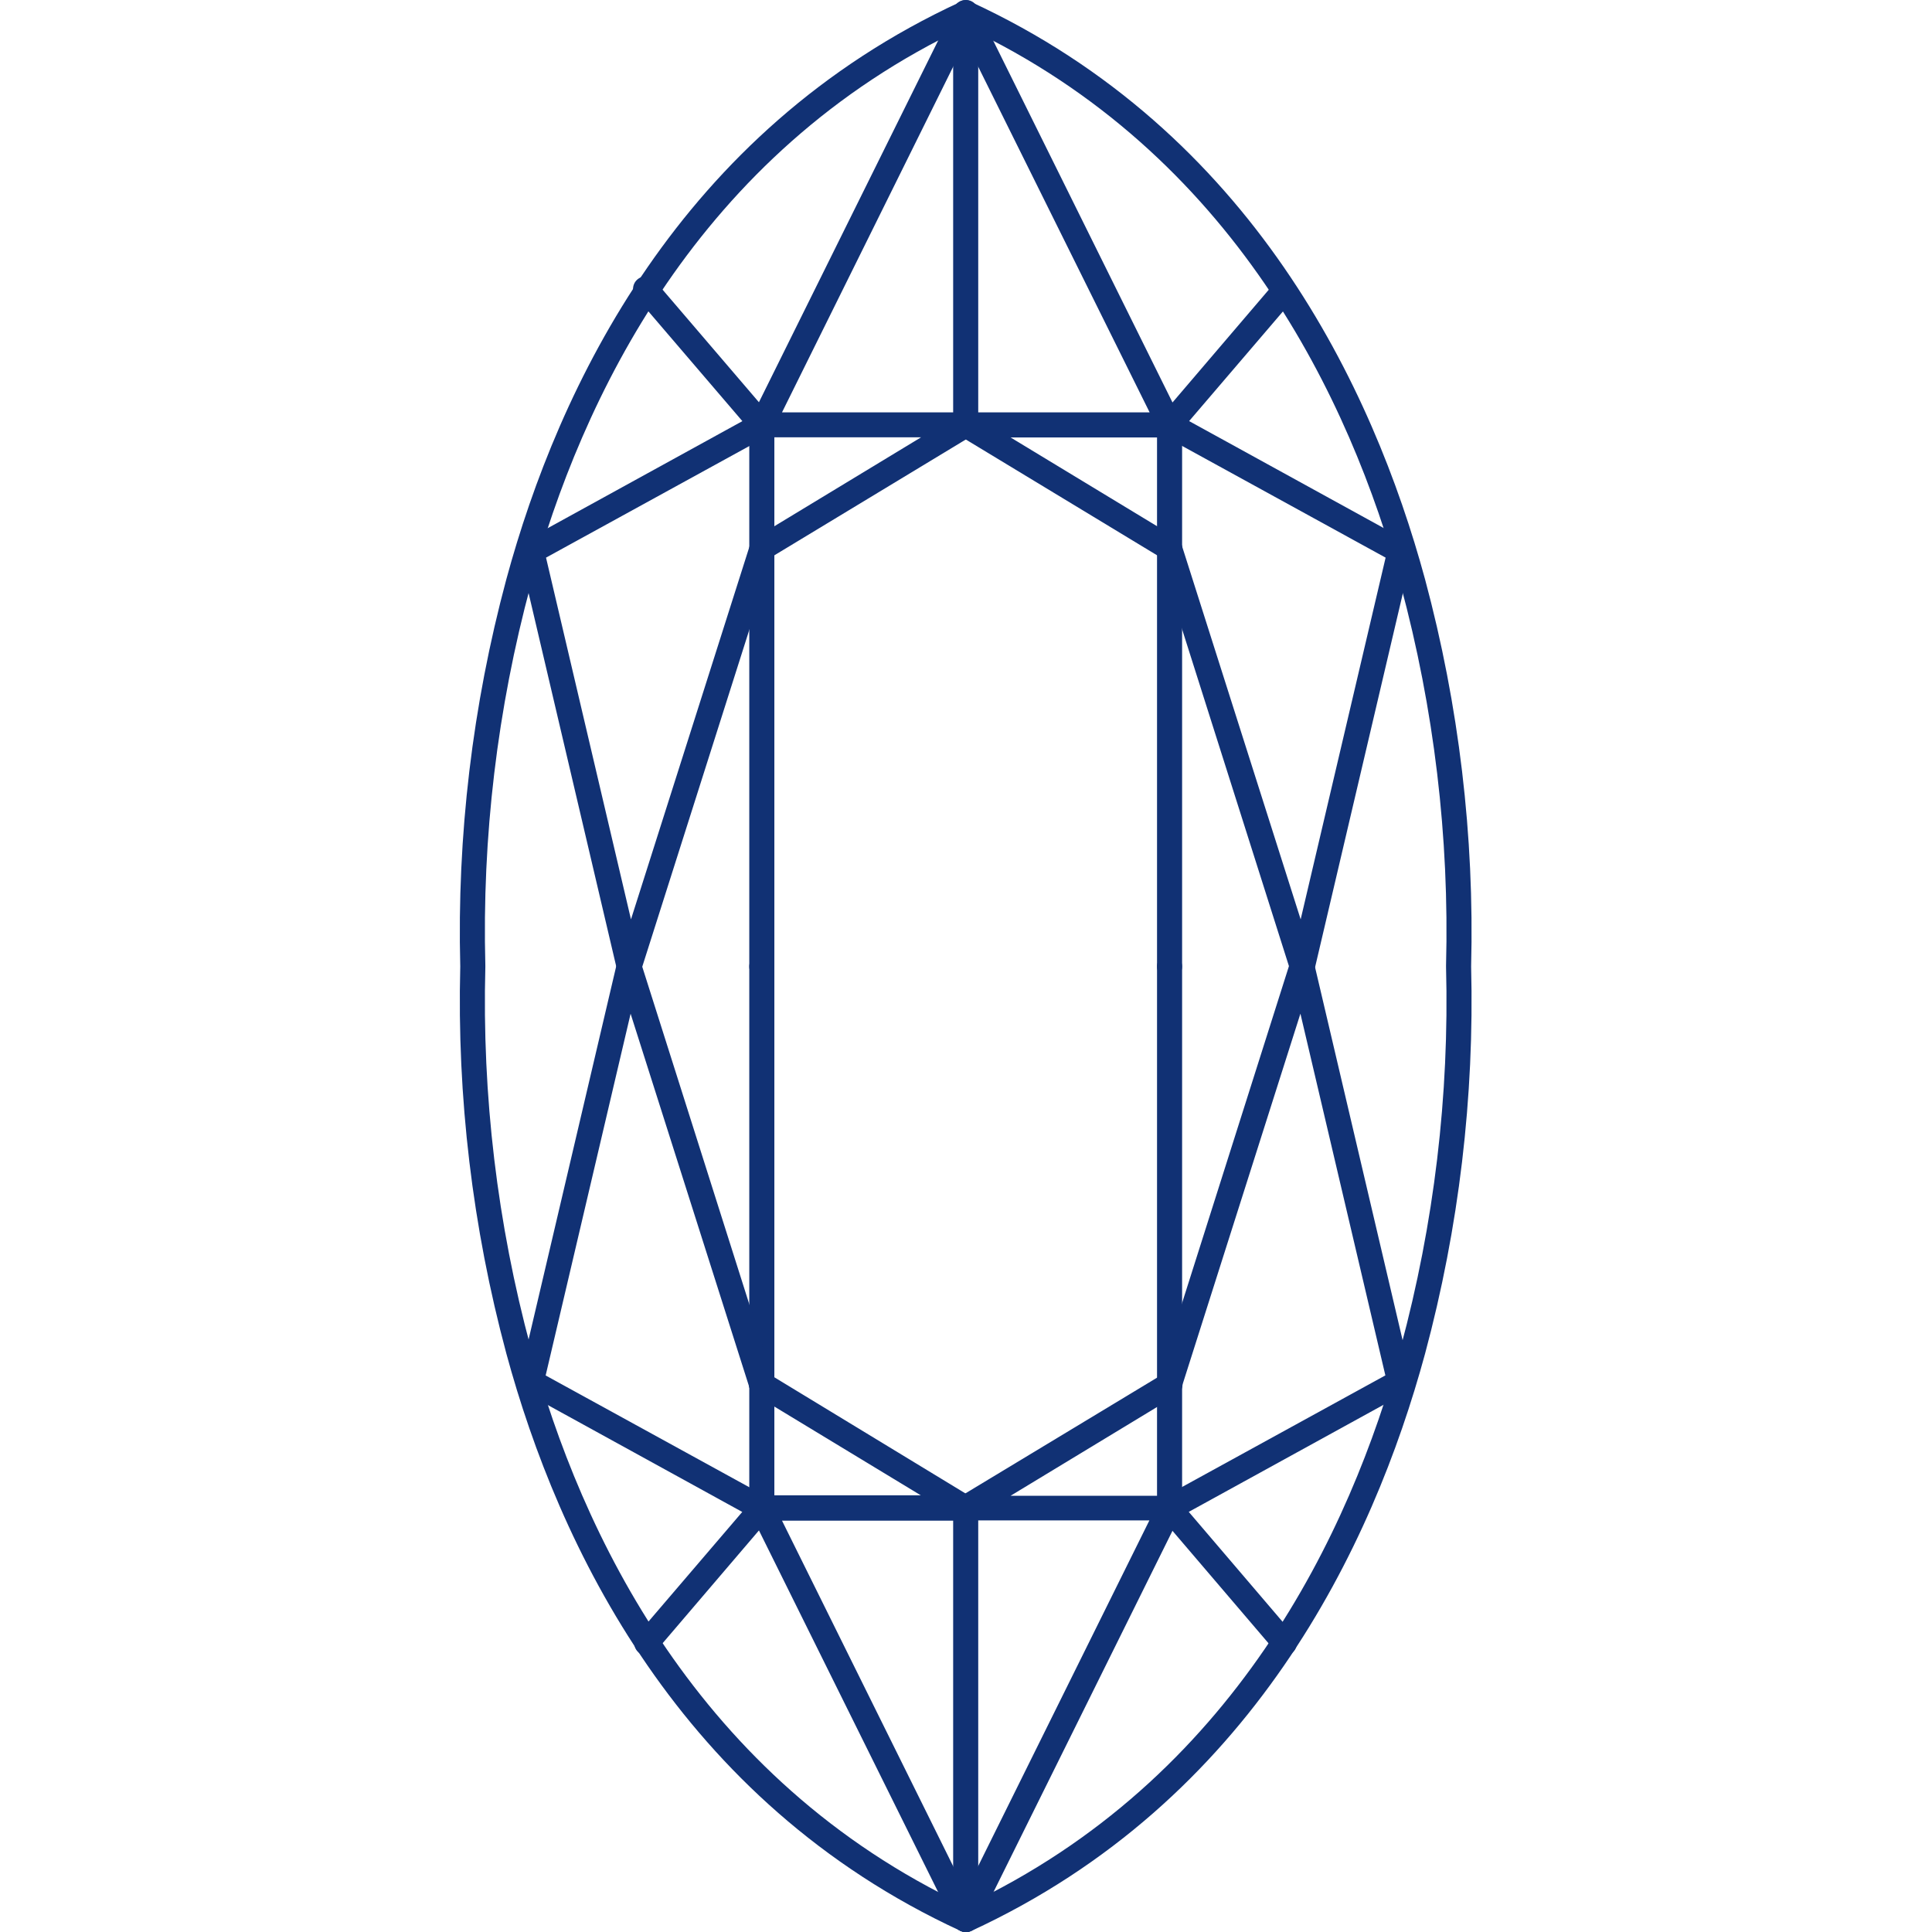
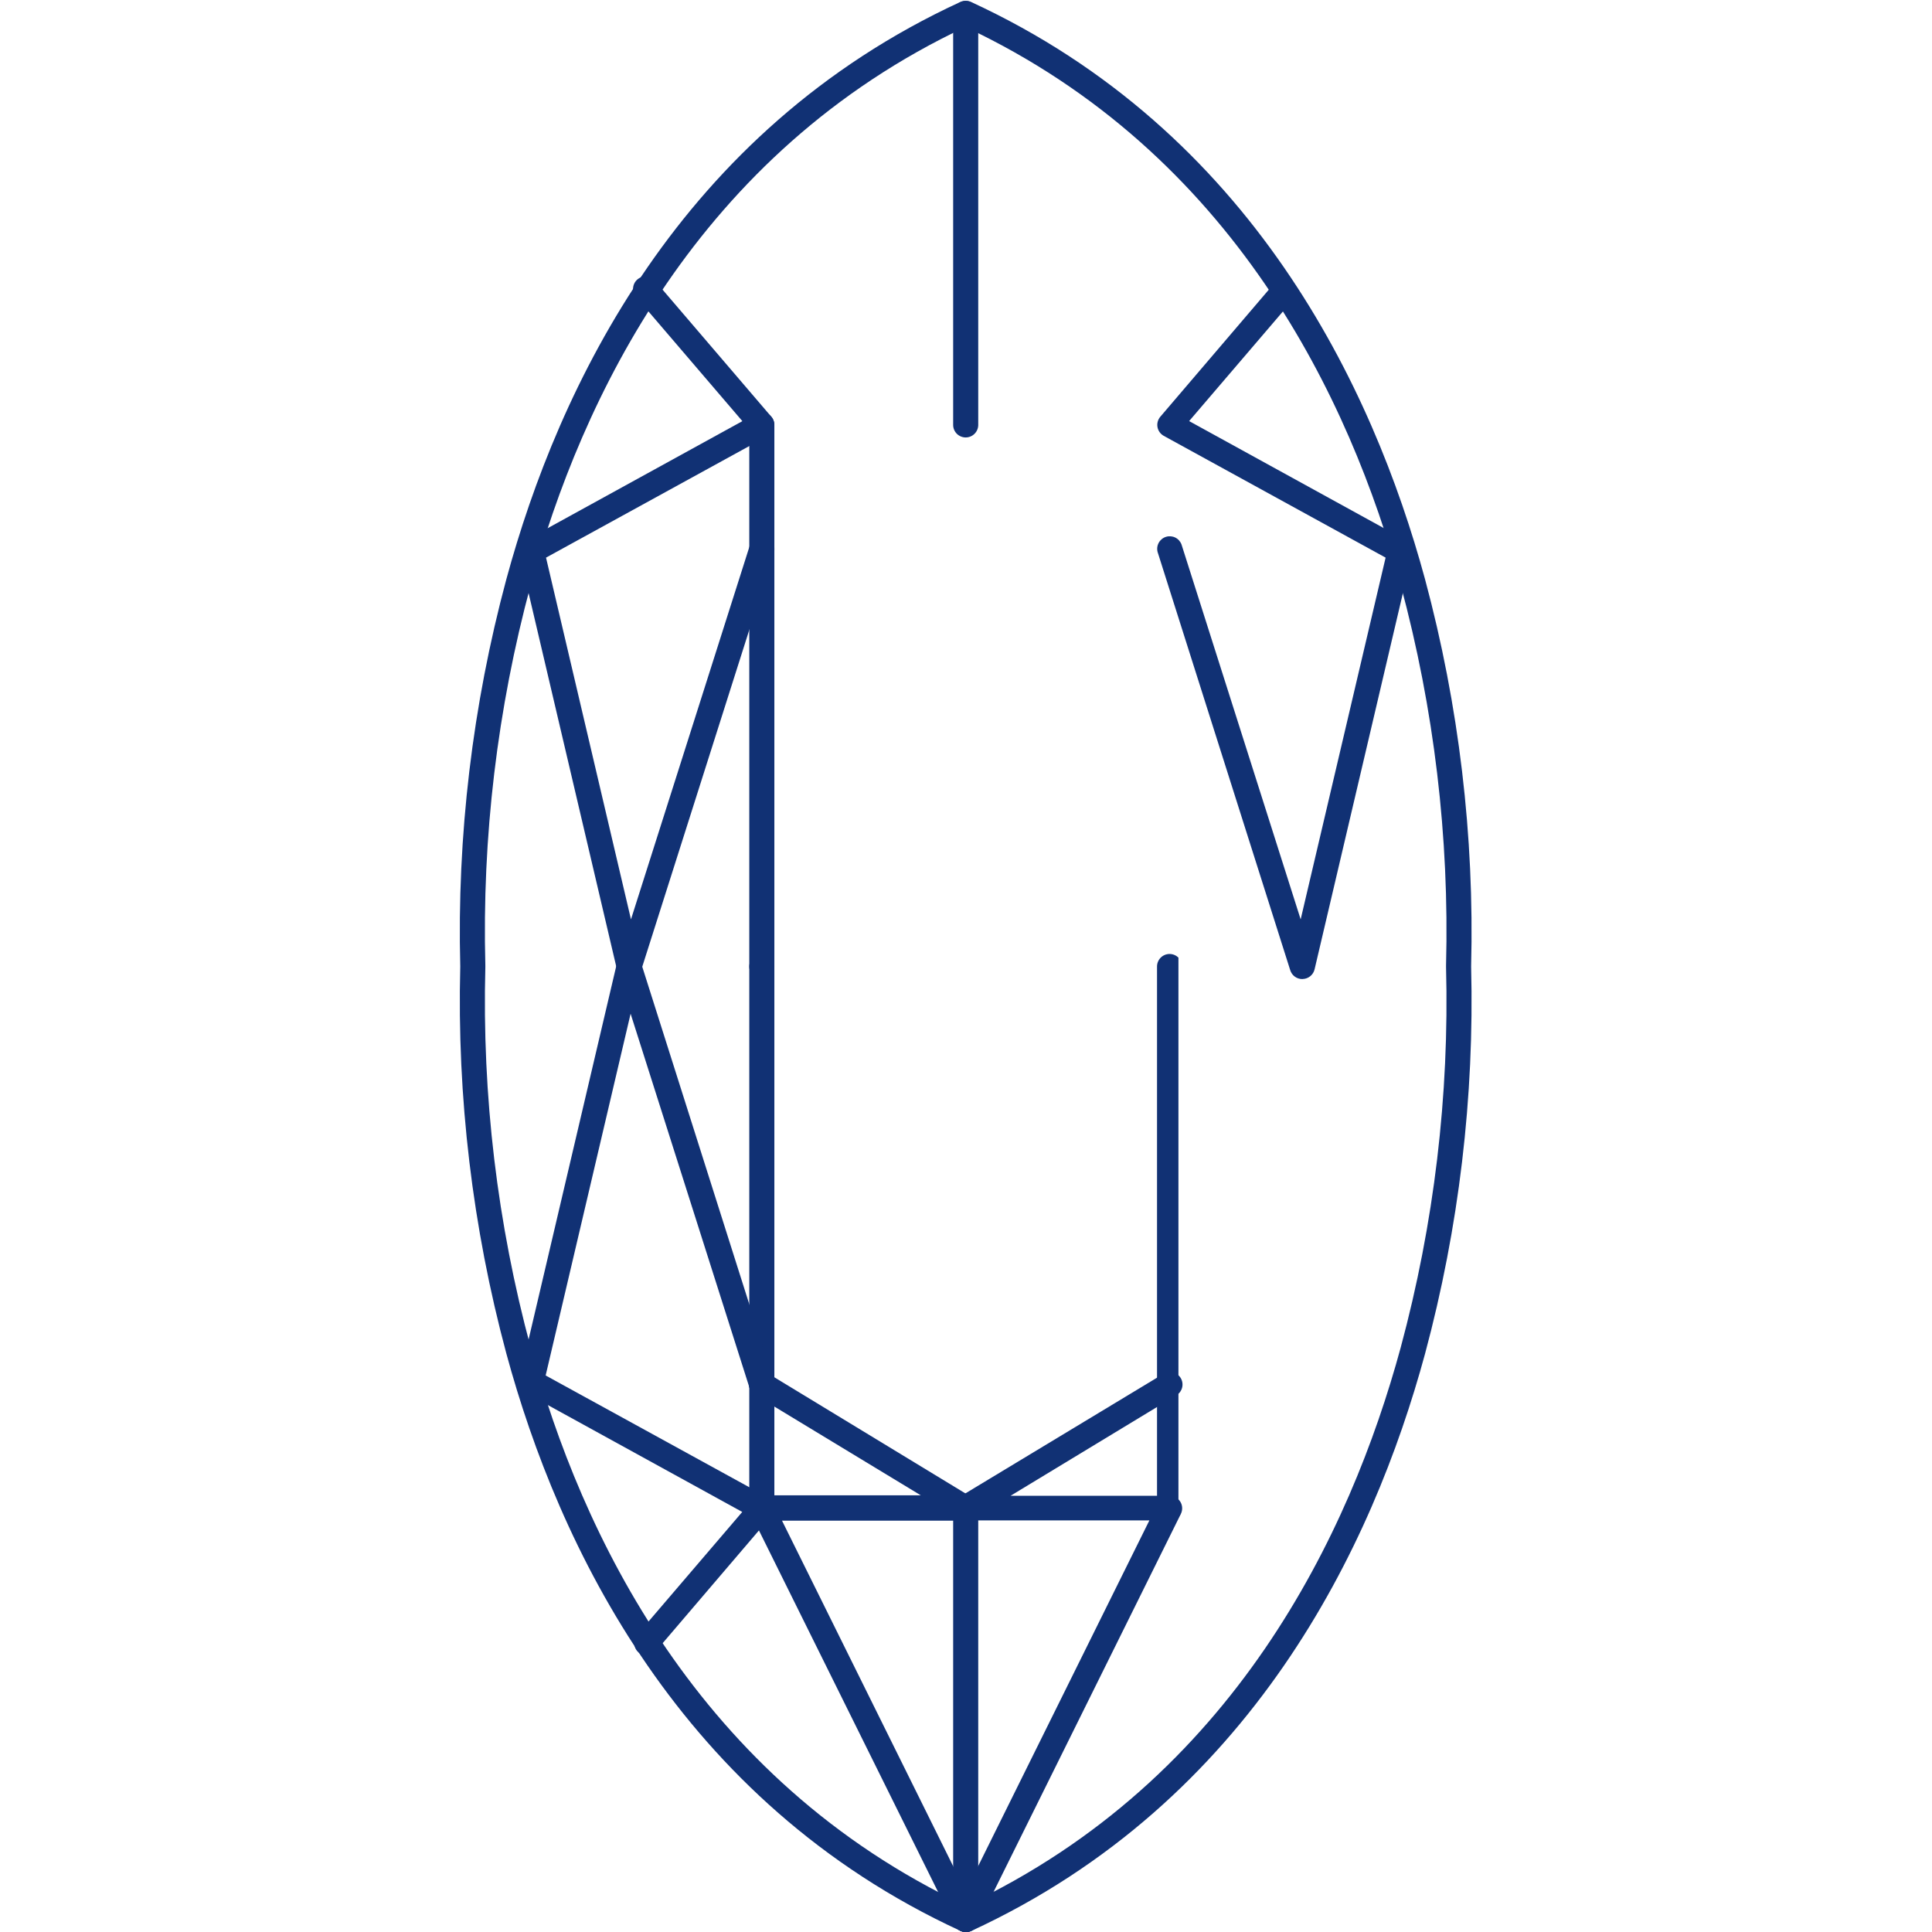
<svg xmlns="http://www.w3.org/2000/svg" fill="none" viewBox="0 0 500 500" height="500" width="500">
  <path fill="#113174" d="M197.158 253.378C196.297 253.378 195.472 253.036 194.864 252.427C194.255 251.819 193.913 250.993 193.913 250.133V109.966C193.913 109.105 194.255 108.28 194.864 107.671C195.472 107.063 196.297 106.721 197.158 106.721C198.019 106.721 198.844 107.063 199.453 107.671C200.061 108.28 200.403 109.105 200.403 109.966V250.133C200.403 250.993 200.061 251.819 199.453 252.427C198.844 253.036 198.019 253.378 197.158 253.378Z" />
  <path fill="#113174" d="M162.825 253.378H162.695C161.986 253.35 161.305 253.091 160.757 252.64C160.209 252.189 159.824 251.57 159.661 250.879L134.432 143.405C134.272 142.712 134.344 141.986 134.637 141.338C134.93 140.69 135.428 140.157 136.054 139.82L192.127 108.992L164.902 77.191C164.561 76.884 164.289 76.507 164.104 76.086C163.919 75.665 163.826 75.209 163.831 74.75C163.835 74.29 163.937 73.837 164.13 73.419C164.323 73.002 164.603 72.631 164.95 72.33C165.298 72.029 165.705 71.805 166.145 71.673C166.586 71.541 167.049 71.505 167.505 71.565C167.96 71.626 168.398 71.783 168.788 72.026C169.179 72.269 169.513 72.591 169.769 72.973L199.623 107.856C199.936 108.223 200.162 108.655 200.287 109.12C200.412 109.586 200.432 110.073 200.345 110.547C200.258 111.02 200.066 111.469 199.784 111.86C199.502 112.25 199.137 112.573 198.715 112.805L141.311 144.314L163.296 237.931L194.123 140.939C194.406 140.147 194.984 139.496 195.738 139.122C196.491 138.749 197.36 138.682 198.161 138.937C198.963 139.191 199.634 139.747 200.034 140.487C200.434 141.226 200.531 142.092 200.305 142.902L165.924 251.106C165.717 251.765 165.304 252.341 164.747 252.75C164.19 253.158 163.516 253.378 162.825 253.378Z" />
-   <path fill="#113174" d="M197.157 145.158C196.454 145.145 195.774 144.904 195.219 144.471C194.665 144.038 194.266 143.437 194.083 142.758C193.9 142.079 193.943 141.358 194.205 140.706C194.466 140.053 194.933 139.503 195.534 139.138L238.368 113.178H197.157C196.603 113.181 196.058 113.041 195.574 112.774C195.089 112.506 194.681 112.119 194.388 111.649C194.095 111.179 193.928 110.642 193.901 110.089C193.875 109.536 193.99 108.985 194.236 108.489L247.016 1.973C247.189 1.567 247.443 1.2 247.763 0.896C248.083 0.591 248.461 0.355 248.875 0.202C249.289 0.048 249.73 -0.019 250.171 0.004C250.612 0.028 251.044 0.14 251.439 0.336C251.835 0.532 252.187 0.806 252.473 1.142C252.759 1.479 252.973 1.87 253.103 2.292C253.233 2.714 253.275 3.158 253.227 3.597C253.179 4.036 253.042 4.46 252.825 4.845L202.381 106.721H249.92C250.629 106.719 251.319 106.95 251.885 107.378C252.45 107.806 252.86 108.407 253.052 109.09C253.243 109.772 253.205 110.499 252.944 111.158C252.684 111.817 252.214 112.373 251.608 112.74L198.828 144.671C198.328 144.987 197.749 145.156 197.157 145.158Z" />
-   <path fill="#113174" d="M302.683 253.378C301.823 253.378 300.997 253.036 300.389 252.427C299.78 251.819 299.438 250.993 299.438 250.133V109.966C299.438 109.105 299.78 108.28 300.389 107.671C300.997 107.063 301.823 106.721 302.683 106.721C303.544 106.721 304.369 107.063 304.978 107.671C305.587 108.28 305.928 109.105 305.928 109.966V250.133C305.928 250.993 305.587 251.819 304.978 252.427C304.369 253.036 303.544 253.378 302.683 253.378Z" />
  <path fill="#113174" d="M337.016 253.378C336.325 253.378 335.651 253.158 335.094 252.75C334.536 252.341 334.124 251.765 333.917 251.106L299.601 142.902C299.375 142.092 299.472 141.226 299.872 140.487C300.271 139.747 300.943 139.191 301.744 138.937C302.546 138.682 303.415 138.749 304.168 139.122C304.921 139.496 305.5 140.147 305.783 140.939L336.61 237.931L358.595 144.314L301.191 112.805C300.769 112.573 300.403 112.25 300.122 111.86C299.84 111.469 299.648 111.02 299.561 110.547C299.474 110.073 299.494 109.586 299.619 109.12C299.743 108.655 299.97 108.223 300.283 107.856L330.071 72.973C330.659 72.443 331.421 72.146 332.213 72.138C333.004 72.13 333.772 72.412 334.37 72.93C334.968 73.449 335.357 74.168 335.461 74.953C335.566 75.738 335.38 76.534 334.939 77.192L307.746 108.976L363.819 139.803C364.445 140.141 364.943 140.674 365.236 141.322C365.529 141.97 365.601 142.696 365.442 143.389L340.212 250.863C340.049 251.554 339.664 252.172 339.116 252.624C338.568 253.075 337.887 253.334 337.178 253.361L337.016 253.378Z" />
-   <path fill="#113174" d="M302.684 145.158C302.11 145.151 301.549 144.989 301.062 144.687L248.298 112.74C247.692 112.373 247.222 111.817 246.961 111.158C246.701 110.499 246.663 109.772 246.854 109.09C247.046 108.407 247.455 107.806 248.021 107.378C248.586 106.95 249.276 106.719 249.986 106.721H297.524L247.016 4.877C246.799 4.493 246.662 4.068 246.614 3.629C246.566 3.191 246.608 2.747 246.738 2.324C246.867 1.902 247.082 1.511 247.368 1.175C247.654 0.839 248.006 0.564 248.402 0.369C248.797 0.173 249.229 0.06 249.67 0.037C250.111 0.014 250.552 0.081 250.966 0.234C251.38 0.387 251.758 0.623 252.078 0.928C252.398 1.233 252.652 1.599 252.825 2.005L305.605 108.522C305.851 109.018 305.966 109.568 305.94 110.121C305.913 110.674 305.746 111.211 305.453 111.681C305.16 112.151 304.752 112.539 304.267 112.806C303.783 113.074 303.238 113.213 302.684 113.211H261.538L304.371 139.171C304.973 139.535 305.44 140.085 305.701 140.738C305.963 141.391 306.006 142.111 305.823 142.79C305.639 143.469 305.241 144.07 304.686 144.503C304.132 144.936 303.452 145.177 302.749 145.19L302.684 145.158Z" />
-   <path fill="#113174" d="M302.683 393.544C301.823 393.544 300.997 393.203 300.389 392.594C299.78 391.985 299.438 391.16 299.438 390.299V250.133C299.438 249.272 299.78 248.447 300.389 247.838C300.997 247.229 301.823 246.888 302.683 246.888C303.544 246.888 304.369 247.229 304.978 247.838C305.587 248.447 305.928 249.272 305.928 250.133V390.299C305.928 391.16 305.587 391.985 304.978 392.594C304.369 393.203 303.544 393.544 302.683 393.544Z" />
-   <path fill="#113174" d="M332.474 428.428C332.005 428.428 331.542 428.326 331.116 428.13C330.691 427.934 330.312 427.648 330.008 427.292L300.219 392.409C299.906 392.042 299.68 391.61 299.555 391.145C299.43 390.68 299.41 390.192 299.497 389.718C299.584 389.245 299.776 388.796 300.058 388.406C300.34 388.015 300.705 387.692 301.127 387.46L358.531 355.951L336.546 262.334L305.719 359.326C305.602 359.746 305.401 360.138 305.129 360.478C304.857 360.819 304.52 361.101 304.136 361.308C303.753 361.515 303.332 361.643 302.898 361.684C302.464 361.725 302.027 361.678 301.611 361.546C301.196 361.414 300.812 361.2 300.481 360.916C300.15 360.633 299.88 360.285 299.686 359.895C299.493 359.504 299.38 359.079 299.354 358.644C299.329 358.209 299.391 357.773 299.537 357.363L333.853 249.159C334.063 248.477 334.493 247.883 335.074 247.47C335.656 247.057 336.358 246.847 337.071 246.873C337.785 246.899 338.469 247.159 339.02 247.613C339.57 248.068 339.955 248.691 340.116 249.386L365.346 356.86C365.505 357.553 365.433 358.279 365.14 358.927C364.847 359.575 364.349 360.108 363.723 360.446L307.65 391.273L334.843 423.122C335.246 423.594 335.506 424.171 335.591 424.785C335.676 425.4 335.584 426.026 335.324 426.589C335.065 427.153 334.649 427.63 334.127 427.964C333.604 428.299 332.997 428.477 332.377 428.477L332.474 428.428Z" />
+   <path fill="#113174" d="M302.683 393.544C301.823 393.544 300.997 393.203 300.389 392.594C299.78 391.985 299.438 391.16 299.438 390.299V250.133C299.438 249.272 299.78 248.447 300.389 247.838C300.997 247.229 301.823 246.888 302.683 246.888C303.544 246.888 304.369 247.229 304.978 247.838V390.299C305.928 391.16 305.587 391.985 304.978 392.594C304.369 393.203 303.544 393.544 302.683 393.544Z" />
  <path fill="#113174" d="M249.921 499.996C249.422 500 248.927 499.889 248.477 499.671C247.707 499.288 247.121 498.615 246.847 497.799C246.574 496.984 246.635 496.093 247.017 495.323L297.46 393.479H249.921C249.212 393.481 248.522 393.25 247.957 392.822C247.391 392.395 246.982 391.793 246.79 391.111C246.599 390.428 246.637 389.701 246.897 389.042C247.158 388.383 247.628 387.827 248.234 387.46L301.014 355.594C301.378 355.356 301.787 355.194 302.216 355.117C302.644 355.04 303.084 355.051 303.509 355.147C303.933 355.244 304.334 355.425 304.687 355.68C305.04 355.935 305.338 356.259 305.564 356.631C305.789 357.004 305.938 357.418 306 357.849C306.062 358.28 306.036 358.719 305.925 359.14C305.814 359.561 305.619 359.955 305.352 360.3C305.086 360.644 304.752 360.931 304.372 361.143L261.539 387.103H302.685C303.238 387.101 303.784 387.24 304.268 387.508C304.753 387.775 305.161 388.162 305.454 388.632C305.746 389.102 305.914 389.64 305.941 390.193C305.967 390.746 305.852 391.296 305.605 391.792L252.826 498.309C252.542 498.828 252.121 499.26 251.609 499.557C251.097 499.855 250.513 500.006 249.921 499.996Z" />
  <path fill="#113174" d="M249.921 499.996C249.451 499.998 248.986 499.899 248.558 499.704C175.838 466.167 144.524 399.937 131.041 350.289C122.271 317.65 118.255 283.918 119.116 250.133C118.248 216.326 122.265 182.571 131.041 149.911C144.524 100.263 175.838 34.033 248.558 0.496C248.986 0.304 249.451 0.204 249.921 0.204C250.391 0.204 250.855 0.304 251.284 0.496C324.004 34.033 355.318 100.263 368.8 149.911C377.577 182.571 381.593 216.326 380.726 250.133C381.593 283.939 377.577 317.694 368.8 350.354C355.318 400.002 324.004 466.232 251.284 499.769C250.851 499.941 250.386 500.019 249.921 499.996ZM249.921 6.954C180.511 39.615 150.397 103.427 137.352 151.355C128.692 183.454 124.735 216.638 125.606 249.873C125.621 250.002 125.621 250.133 125.606 250.262C124.735 283.497 128.692 316.682 137.352 348.78C150.332 396.708 180.511 460.521 249.921 493.181C319.331 460.521 349.444 396.708 362.489 348.78C371.149 316.682 375.106 283.497 374.236 250.262C374.22 250.133 374.22 250.002 374.236 249.873C375.106 216.638 371.149 183.454 362.489 151.355C349.444 103.492 319.331 39.679 249.921 7.019V6.954Z" />
  <path fill="#113174" d="M197.158 393.544C196.297 393.544 195.472 393.203 194.864 392.594C194.255 391.985 193.913 391.16 193.913 390.299V250.133C193.913 249.272 194.255 248.447 194.864 247.838C195.472 247.229 196.297 246.888 197.158 246.888C198.019 246.888 198.844 247.229 199.453 247.838C200.061 248.447 200.403 249.272 200.403 250.133V390.299C200.403 391.16 200.061 391.985 199.453 392.594C198.844 393.203 198.019 393.544 197.158 393.544Z" />
  <path fill="#113174" d="M167.369 428.428C166.749 428.428 166.142 428.25 165.619 427.916C165.097 427.581 164.681 427.104 164.422 426.541C164.162 425.977 164.07 425.351 164.155 424.737C164.24 424.122 164.5 423.545 164.903 423.074L192.096 391.289L136.023 360.462C135.397 360.125 134.899 359.591 134.606 358.943C134.313 358.295 134.241 357.569 134.4 356.876L159.63 249.402C159.79 248.707 160.176 248.084 160.726 247.629C161.276 247.175 161.961 246.915 162.674 246.889C163.388 246.863 164.09 247.073 164.671 247.486C165.253 247.9 165.683 248.493 165.893 249.175L200.209 357.379C200.355 357.79 200.417 358.225 200.392 358.66C200.366 359.095 200.253 359.521 200.059 359.911C199.866 360.301 199.596 360.649 199.265 360.932C198.934 361.216 198.55 361.43 198.134 361.562C197.719 361.694 197.282 361.741 196.848 361.7C196.414 361.659 195.993 361.531 195.609 361.324C195.226 361.117 194.888 360.835 194.616 360.494C194.345 360.154 194.144 359.762 194.027 359.342L163.2 262.35L141.215 355.968L198.619 387.476C199.041 387.708 199.406 388.031 199.688 388.422C199.97 388.812 200.161 389.261 200.248 389.735C200.335 390.209 200.316 390.696 200.191 391.161C200.066 391.626 199.839 392.058 199.527 392.425L169.738 427.308C169.443 427.649 169.08 427.925 168.672 428.118C168.264 428.311 167.82 428.416 167.369 428.428Z" />
  <path fill="#113174" d="M249.922 499.996C249.318 499.996 248.727 499.827 248.213 499.509C247.7 499.191 247.286 498.736 247.018 498.195L194.238 391.679C193.992 391.183 193.876 390.632 193.903 390.079C193.929 389.526 194.097 388.989 194.39 388.519C194.682 388.049 195.09 387.662 195.575 387.394C196.06 387.126 196.605 386.987 197.159 386.99H238.305L195.471 361.03C195.091 360.817 194.758 360.53 194.491 360.186C194.224 359.842 194.029 359.447 193.918 359.026C193.807 358.605 193.782 358.166 193.844 357.735C193.906 357.304 194.054 356.89 194.279 356.518C194.505 356.145 194.803 355.822 195.156 355.567C195.509 355.312 195.91 355.131 196.335 355.034C196.759 354.937 197.199 354.927 197.628 355.004C198.056 355.08 198.465 355.243 198.83 355.481L251.544 387.525C252.151 387.892 252.62 388.448 252.881 389.107C253.142 389.766 253.18 390.493 252.988 391.176C252.797 391.858 252.387 392.46 251.822 392.887C251.256 393.315 250.566 393.546 249.857 393.544H202.383L252.826 495.388C253.209 496.158 253.27 497.049 252.996 497.864C252.722 498.68 252.136 499.353 251.366 499.736C250.911 499.932 250.417 500.021 249.922 499.996Z" />
  <path fill="#113174" d="M249.921 113.211C249.06 113.211 248.235 112.869 247.626 112.26C247.018 111.652 246.676 110.826 246.676 109.966V3.514C246.676 2.654 247.018 1.828 247.626 1.22C248.235 0.611 249.06 0.269 249.921 0.269C250.781 0.269 251.607 0.611 252.215 1.22C252.824 1.828 253.166 2.654 253.166 3.514V110.031C253.149 110.88 252.799 111.689 252.193 112.283C251.586 112.878 250.77 113.211 249.921 113.211Z" />
  <path fill="#113174" d="M249.921 499.996C249.06 499.996 248.235 499.654 247.626 499.046C247.018 498.437 246.676 497.612 246.676 496.751V390.299C246.676 389.439 247.018 388.613 247.626 388.005C248.235 387.396 249.06 387.054 249.921 387.054C250.781 387.054 251.607 387.396 252.215 388.005C252.824 388.613 253.166 389.439 253.166 390.299V496.751C253.166 497.612 252.824 498.437 252.215 499.046C251.607 499.654 250.781 499.996 249.921 499.996Z" />
</svg>